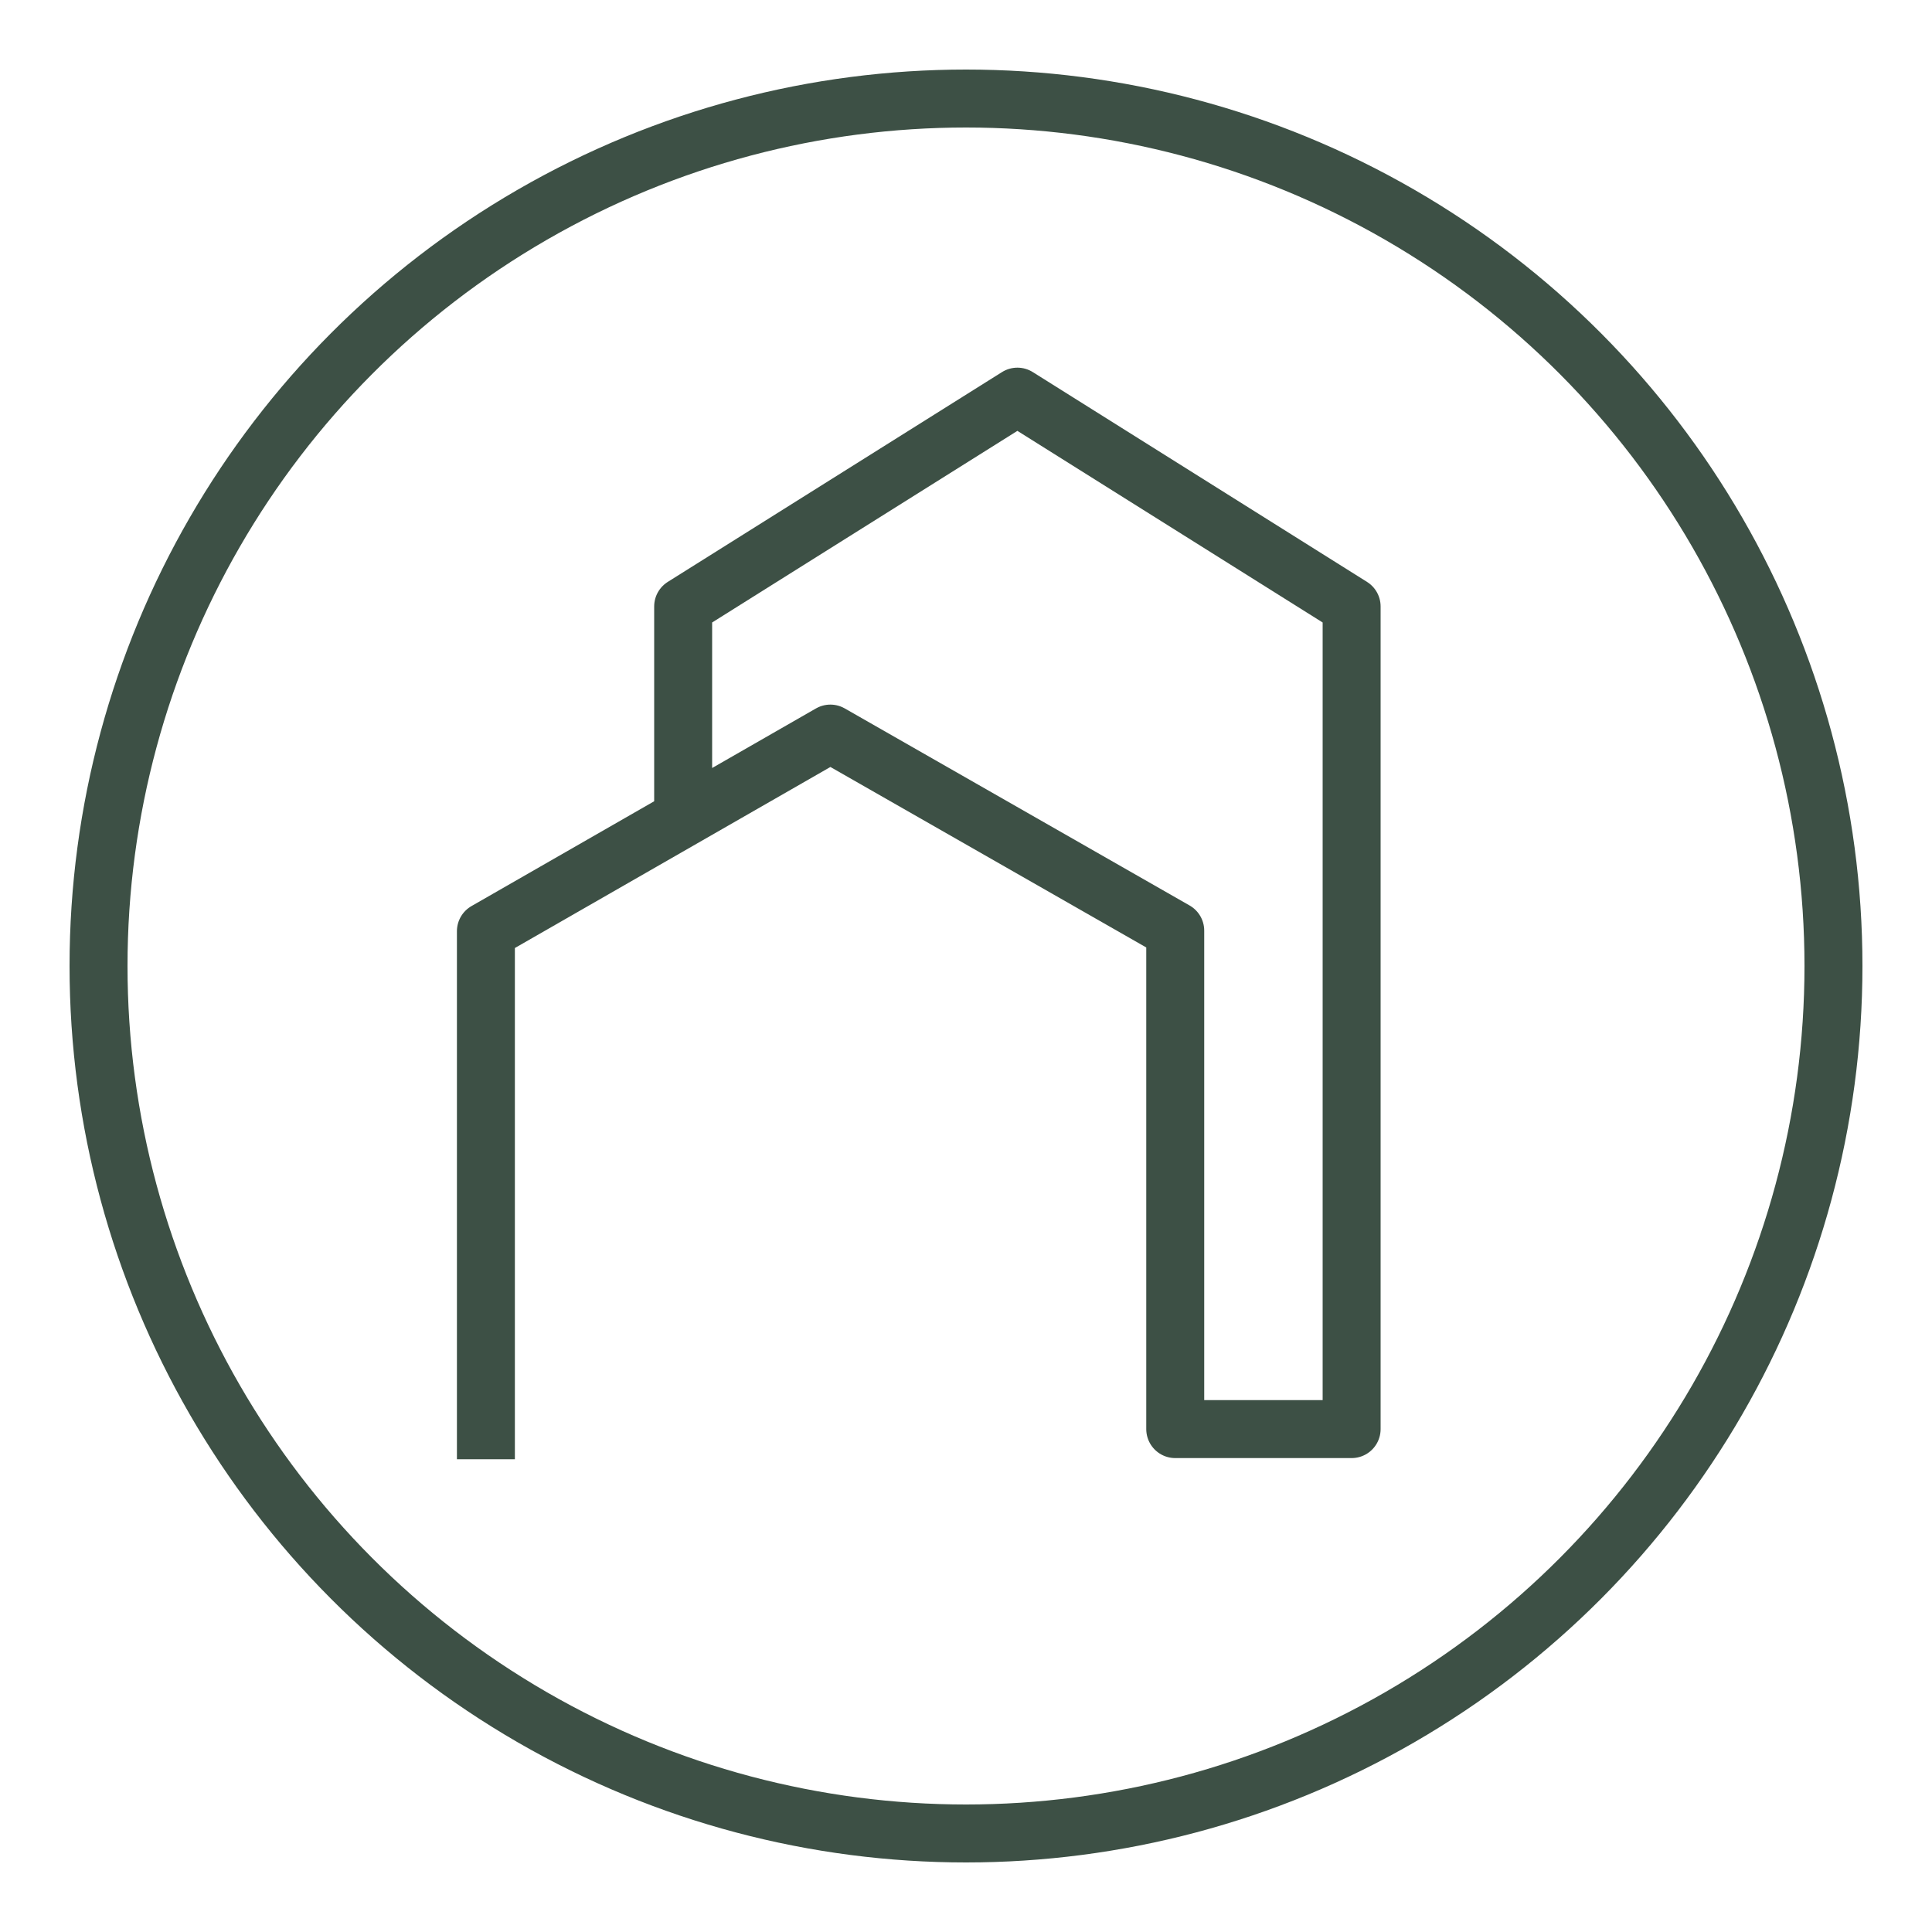
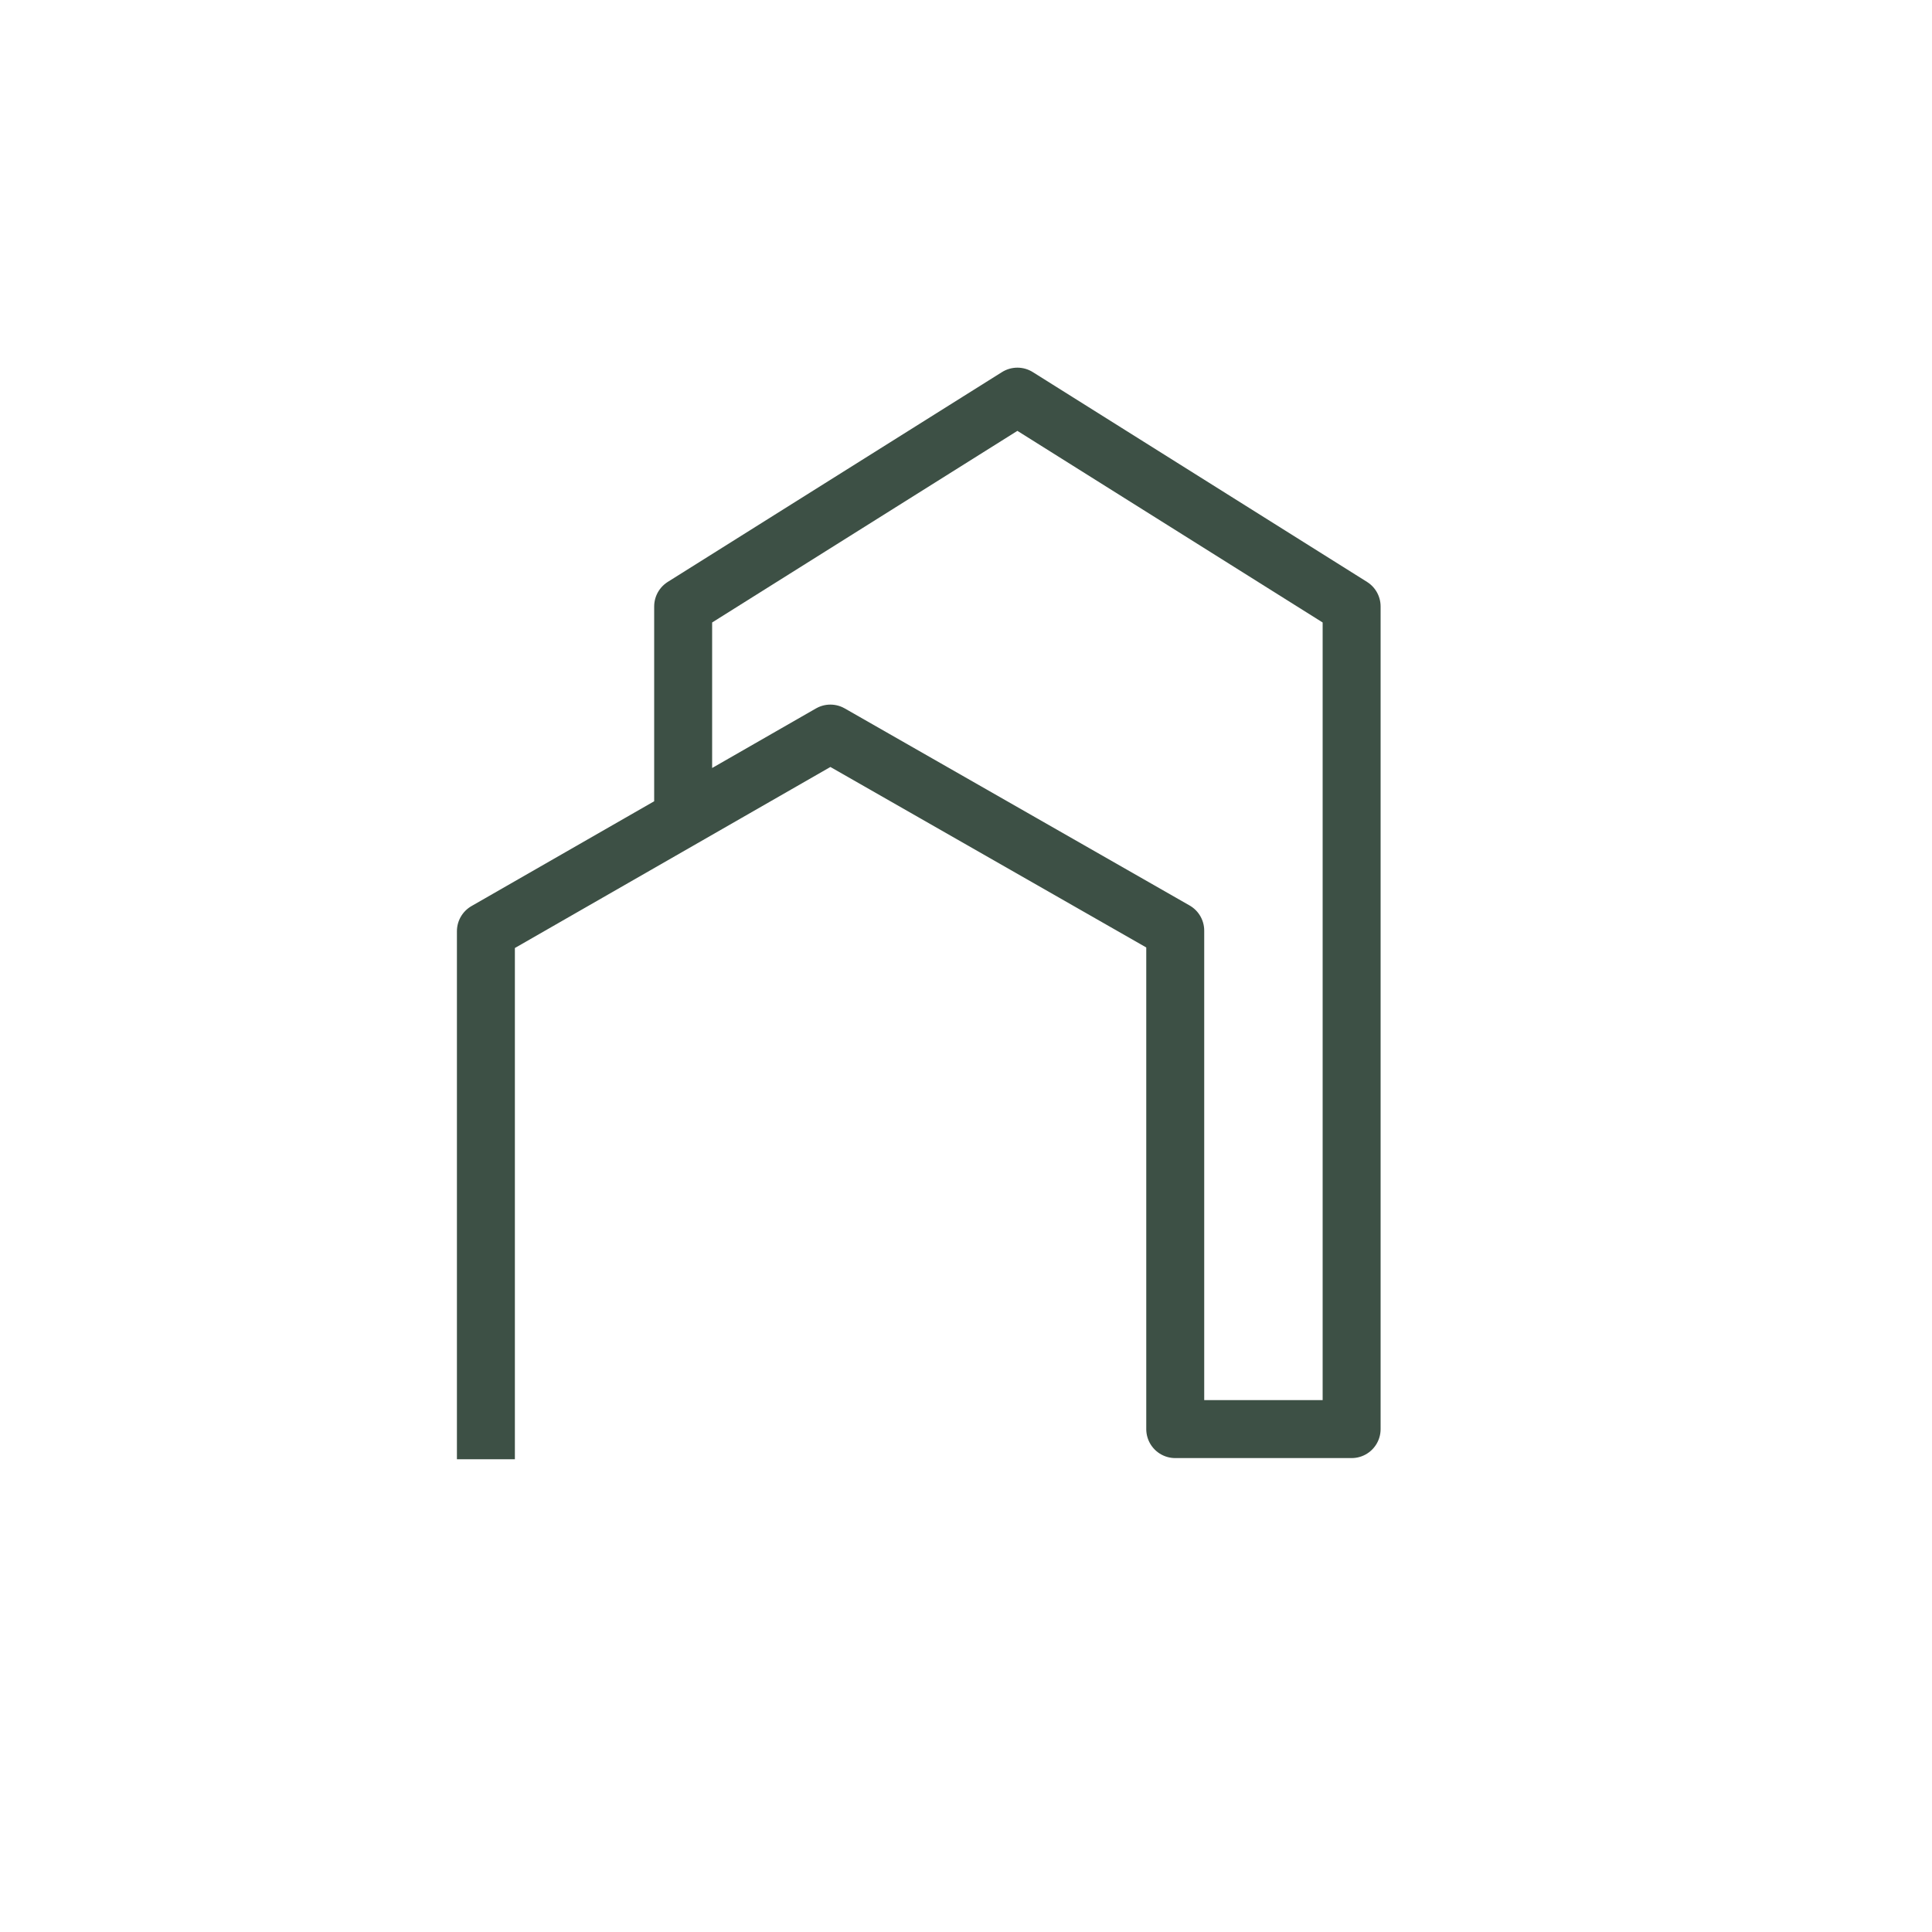
<svg xmlns="http://www.w3.org/2000/svg" id="Layer_1" data-name="Layer 1" viewBox="0 0 100 100">
  <defs>
    <style>
      .cls-1 {
        fill: none;
        stroke: #3d5045;
        stroke-linejoin: round;
        stroke-width: 3px;
      }
    </style>
  </defs>
-   <circle class="cls-1" cx="50" cy="50" r="44.9" />
  <polyline class="cls-1" points="25.15 75.53 25.15 73.97 25.15 48.2 42.98 37.97 60.83 48.17 60.83 48.21 60.83 73.97 69.96 73.97 69.96 31.39 52.66 20.53 35.36 31.39 35.36 42.33" />
</svg>